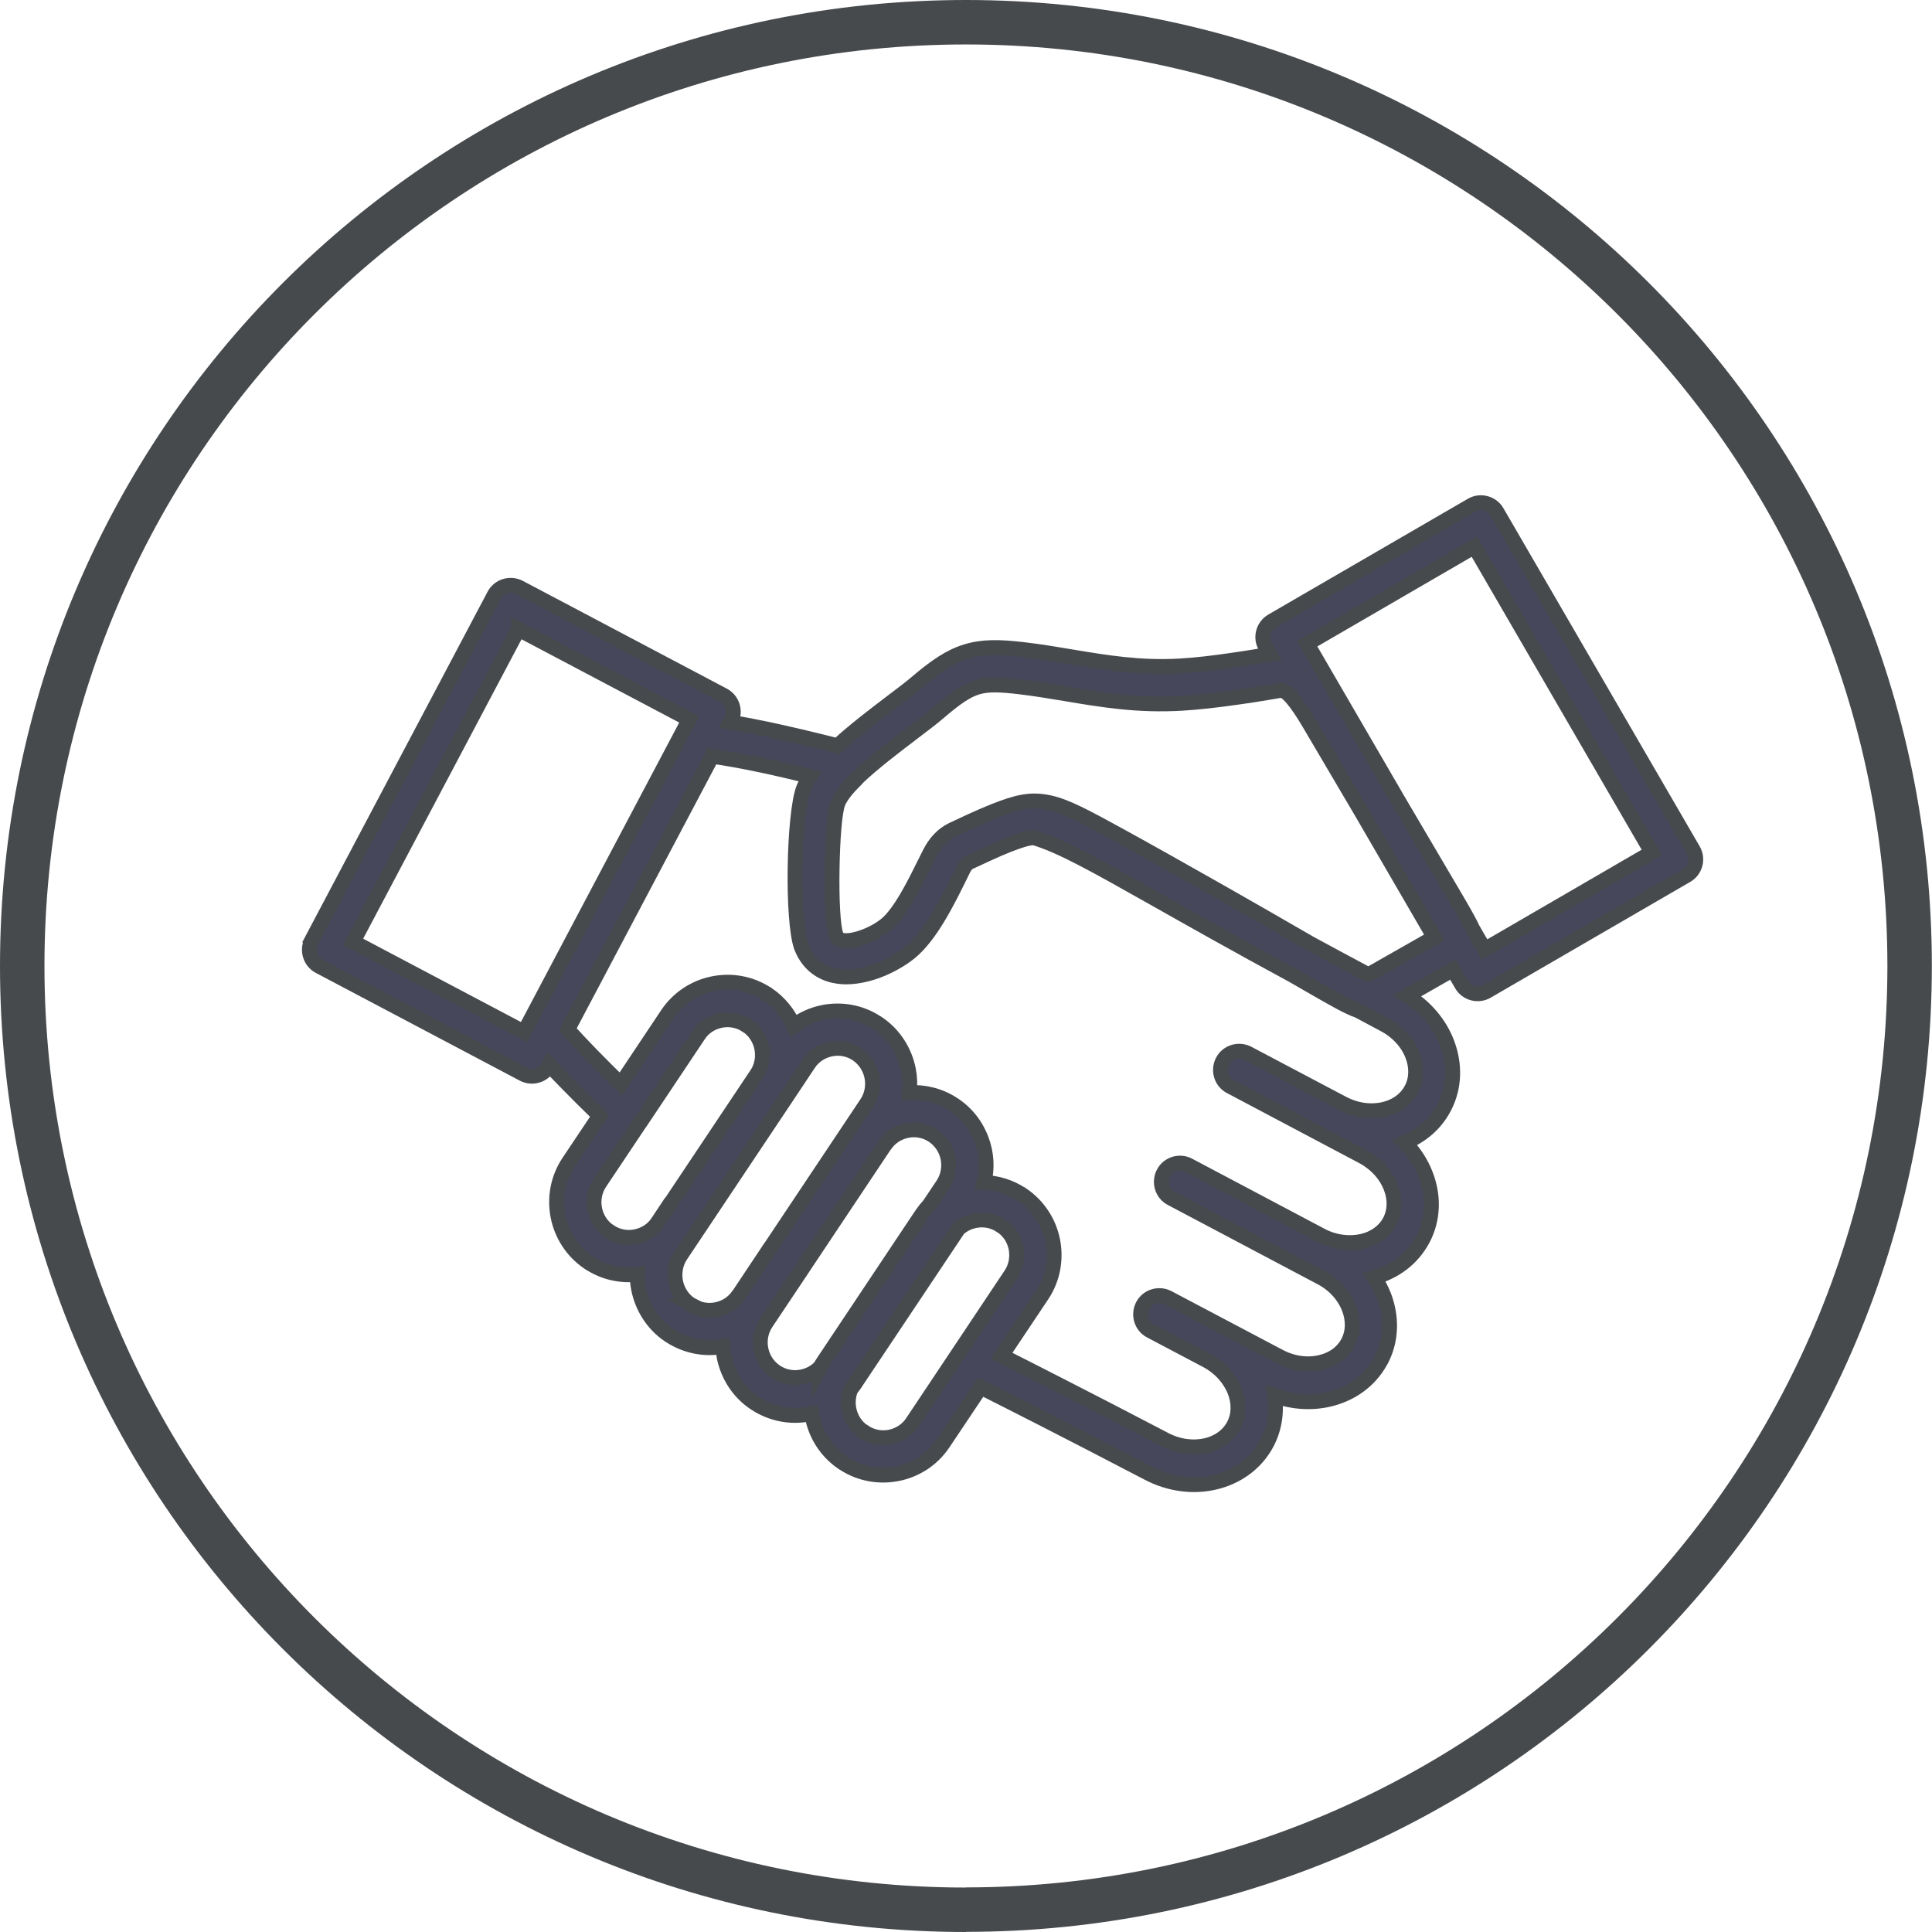
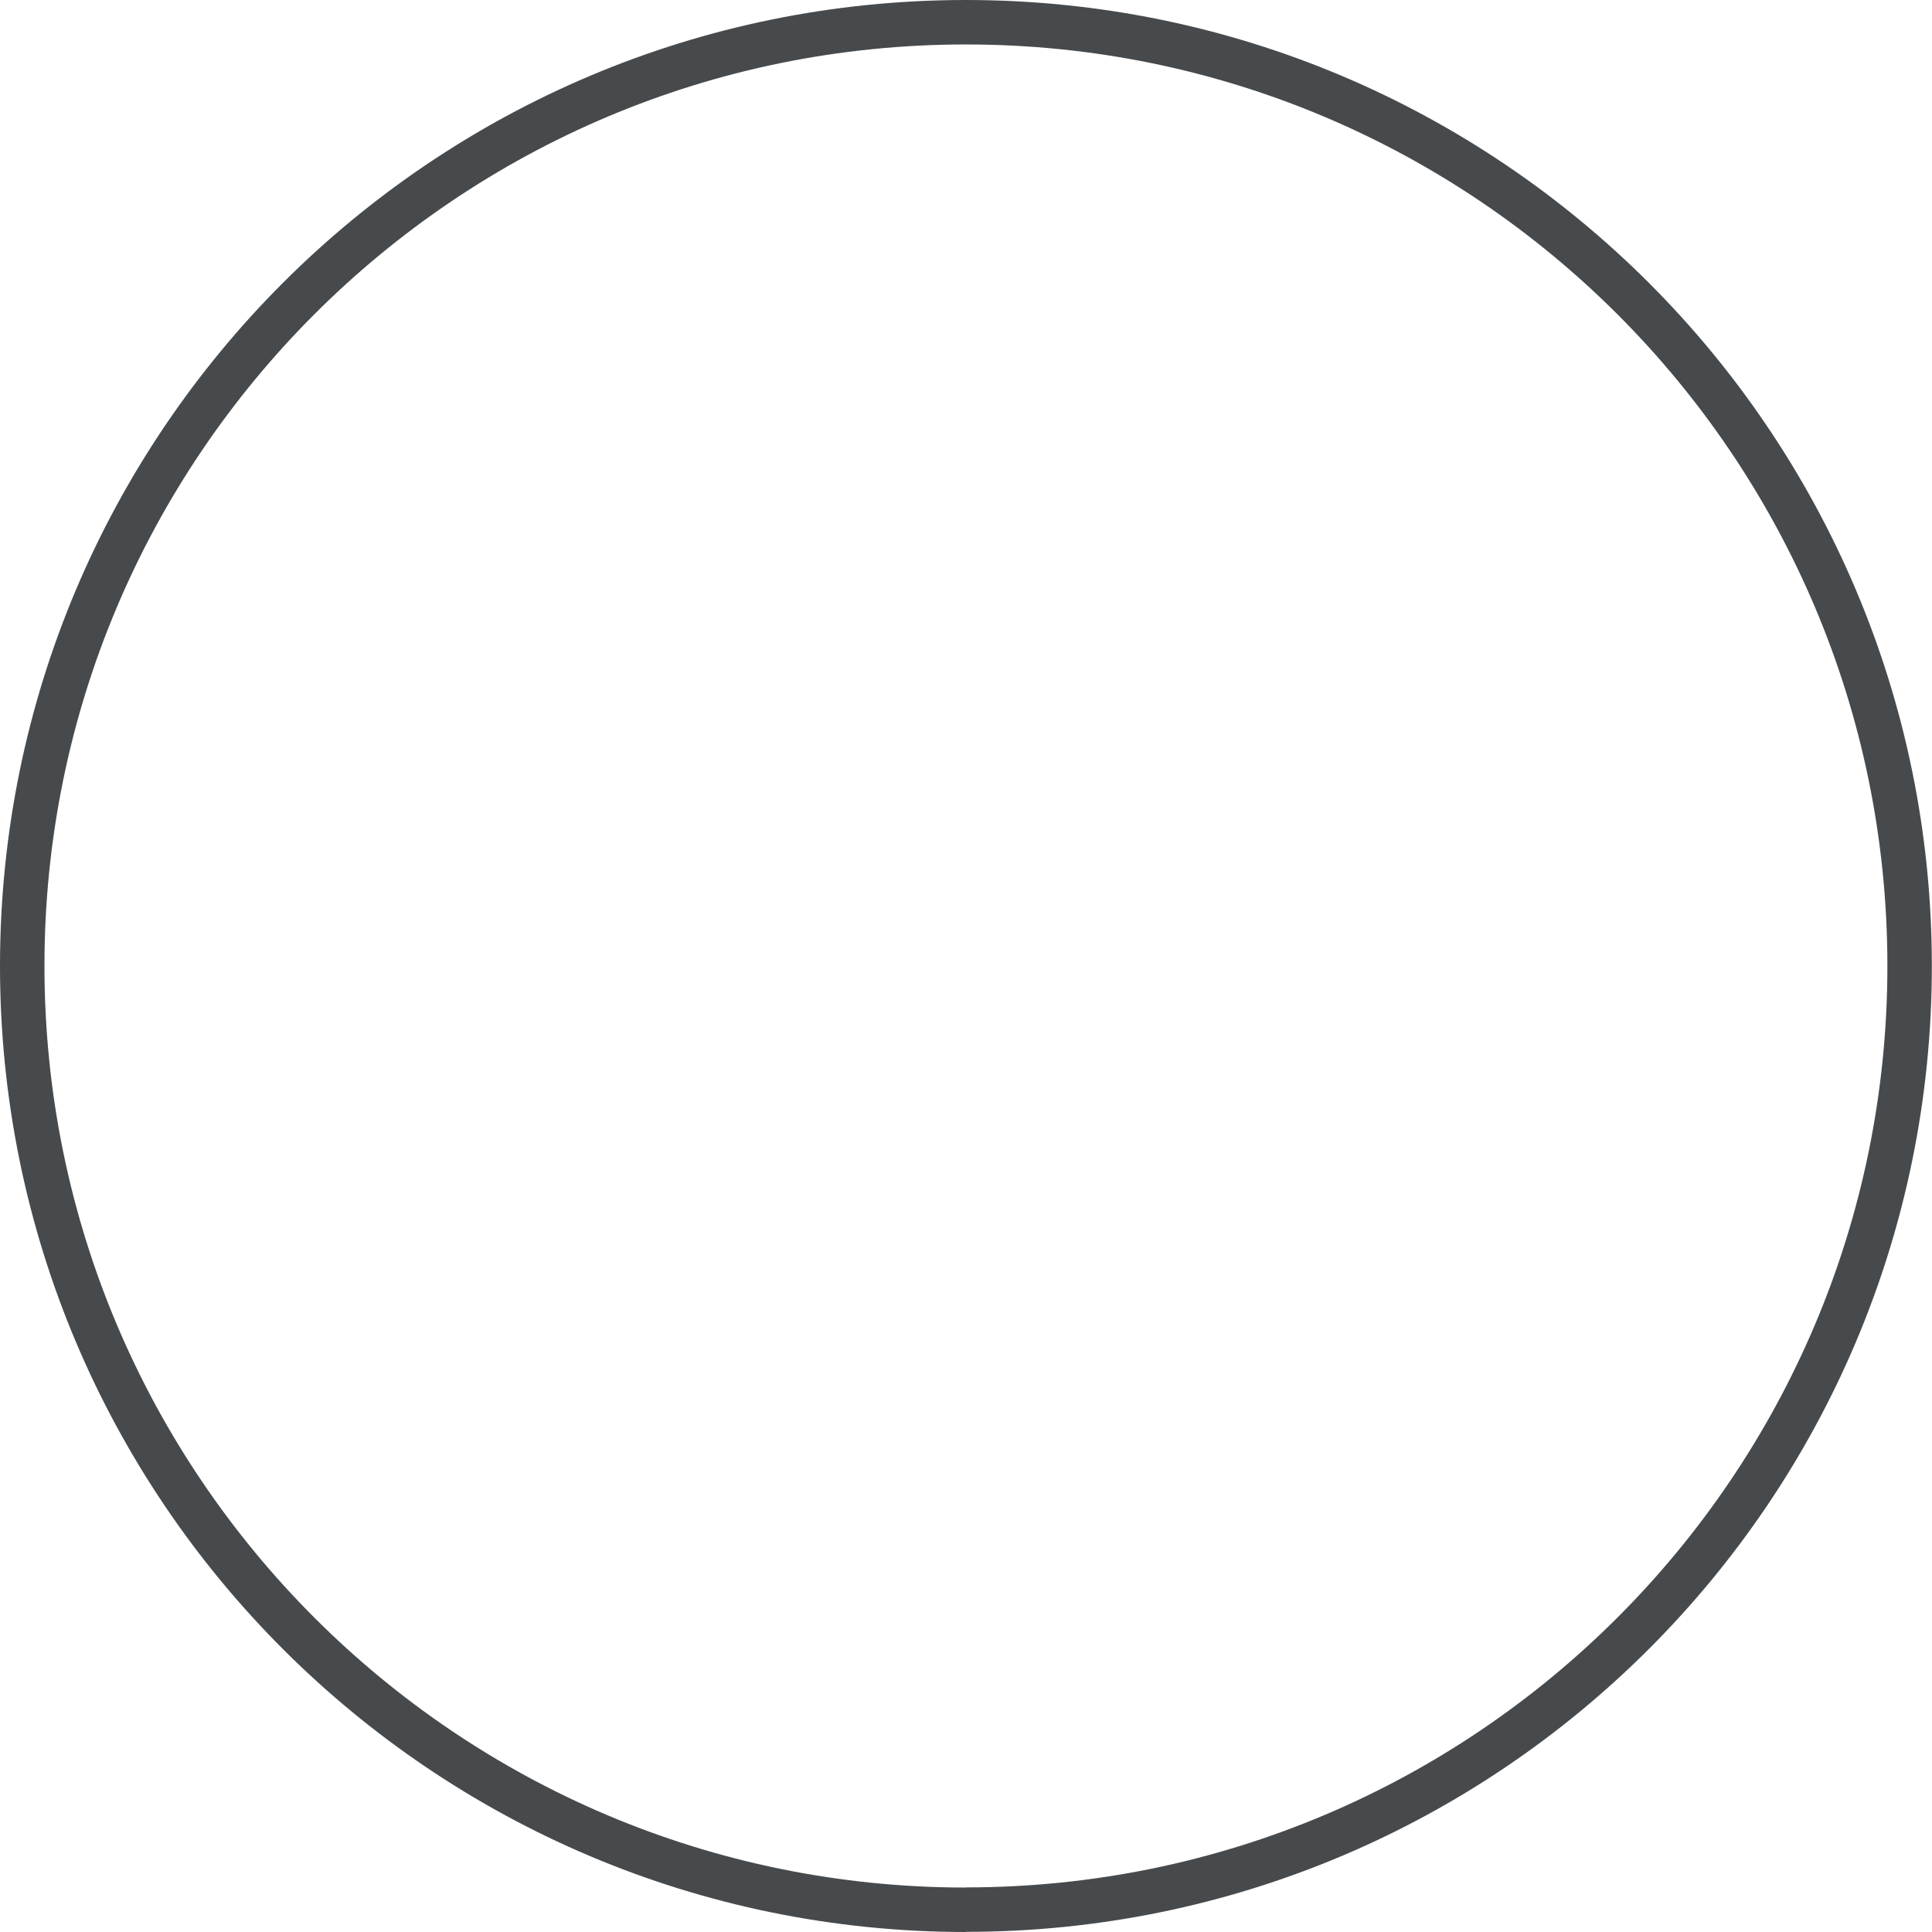
<svg xmlns="http://www.w3.org/2000/svg" id="Warstwa_2" data-name="Warstwa 2" viewBox="0 0 130.37 130.37">
  <defs>
    <style>
      .cls-1 {
        fill: #47475b;
      }

      .cls-1, .cls-2 {
        stroke: #474a4c;
        stroke-miterlimit: 10;
      }

      .cls-2 {
        fill: none;
        stroke-width: 3px;
      }
    </style>
  </defs>
  <g id="Layer_1" data-name="Layer 1">
    <g>
-       <path class="cls-1" d="M57.85,52.52c-.06,.07-.12,.13-.19,.19-.51,.51-.89,.99-1.08,1.4,0,.03-.02,.05-.03,.08-.23,.56-.37,2.52-.4,4.51-.03,1.93,.05,3.81,.27,4.4,.03,.08,.06,.14,.1,.19,.09,.11,.26,.16,.48,.18,.37,.02,.83-.08,1.28-.25,.58-.21,1.12-.52,1.5-.83,.97-.78,1.97-2.82,2.68-4.26l.27-.54q.57-1.14,1.55-1.61h0c.6-.28,1.79-.85,2.8-1.25,1.55-.61,2.47-.85,3.77-.56,1.14,.26,2.37,.93,4.64,2.17,1.9,1.04,4.53,2.52,7.1,3.98,1.83,1.04,4.06,2.32,5.82,3.34,1.18,.64,2.44,1.32,3.81,2.05,.18,.03,.28-.03,.43-.11l4.13-2.35-4.92-8.47-3.5-5.94q-1.38-2.34-1.95-2.25c-.72,.12-1.8,.31-2.98,.47-1.2,.17-2.51,.33-3.71,.4-2.95,.17-5.35-.23-7.78-.64-1.02-.17-2.04-.34-3.12-.47-1.34-.16-2.19-.19-2.89,.03-.72,.22-1.45,.73-2.55,1.67-.51,.44-1.1,.88-1.76,1.38-1.22,.93-2.71,2.06-3.78,3.08h0Zm-22.87-10.05l-11.15,21.08,11.53,6.09,10.82-20.47s.02-.04,.03-.06l.3-.56-11.53-6.09h0Zm-13.97,21.02l12.33-23.32c.32-.62,1.09-.85,1.71-.53l13.76,7.27c.62,.33,.85,1.09,.53,1.71l-.06,.11c.79,.13,1.63,.29,2.53,.48,1.4,.3,2.98,.67,4.71,1.11,1.13-1.04,2.46-2.05,3.59-2.91,.7-.53,1.31-.99,1.65-1.28,1.37-1.17,2.34-1.83,3.45-2.17,1.13-.34,2.24-.32,3.91-.12,1.11,.13,2.18,.31,3.24,.49,2.29,.38,4.56,.76,7.23,.61,1.09-.06,2.34-.21,3.49-.38,1.01-.14,1.93-.3,2.61-.41l-.31-.53c-.35-.6-.14-1.37,.46-1.72l13.46-7.81c.6-.35,1.38-.14,1.72,.46l13.24,22.81c.35,.6,.14,1.38-.46,1.72l-13.46,7.81c-.6,.35-1.38,.14-1.72-.46l-.58-1-3.08,1.76c1.27,.78,2.2,1.92,2.68,3.17,.55,1.43,.54,3-.19,4.38h0c-.58,1.11-1.53,1.91-2.65,2.36,.62,.63,1.1,1.37,1.4,2.15,.56,1.43,.54,3.01-.19,4.38h0c-.69,1.3-1.88,2.18-3.27,2.57,.26,.39,.47,.8,.64,1.22,.54,1.4,.54,2.94-.14,4.29-.03,.06-.06,.12-.1,.18-.74,1.33-2.01,2.2-3.47,2.54-1.16,.27-2.44,.2-3.67-.25,.17,1.08,.02,2.19-.51,3.2-.73,1.38-2.02,2.29-3.51,2.64-1.42,.34-3.04,.16-4.52-.62-2.65-1.38-4.96-2.58-6.98-3.61-1.6-.82-3.03-1.54-4.3-2.18l-2.53,3.78c-.75,1.12-1.88,1.82-3.11,2.06-1.19,.23-2.47,.03-3.56-.67-.07-.04-.14-.08-.2-.13-1.06-.75-1.74-1.86-1.97-3.06-.01-.07-.03-.14-.04-.21-.06,.01-.12,.03-.18,.04-1.19,.24-2.48,.02-3.58-.69-.03-.02-.06-.03-.08-.05-1.12-.75-1.82-1.89-2.07-3.13-.04-.23-.07-.46-.09-.69-1.18,.22-2.44,0-3.53-.7-.03-.02-.06-.03-.08-.05-1.12-.75-1.82-1.9-2.07-3.13-.06-.33-.1-.66-.09-.99-1.11,.13-2.27-.12-3.27-.79h-.01c-1.12-.76-1.83-1.9-2.07-3.13-.24-1.23-.02-2.55,.73-3.67l2.08-3.11c-.85-.82-1.64-1.61-2.36-2.35-.37-.38-.72-.74-1.04-1.09l-.05,.1c-.32,.62-1.09,.85-1.7,.53l-13.76-7.27c-.62-.32-.85-1.09-.53-1.71h0Zm27.01-12.39l-9.71,18.37c.47,.52,1.01,1.09,1.6,1.7,.61,.62,1.27,1.29,1.98,1.98l3.15-4.72c.75-1.11,1.88-1.82,3.11-2.06,1.22-.24,2.53-.02,3.65,.73h.01c.8,.55,1.39,1.29,1.75,2.11,.6-.45,1.29-.76,2.01-.9,1.19-.23,2.47-.03,3.56,.68,.05,.03,.11,.06,.16,.1,1.08,.75,1.77,1.88,2.01,3.09,.1,.51,.12,1.03,.06,1.55,1-.06,2.03,.18,2.94,.77,.03,.02,.06,.03,.08,.05,1.12,.75,1.82,1.89,2.07,3.13,.14,.69,.12,1.41-.05,2.11,.88,.03,1.77,.29,2.56,.82h.01c1.12,.76,1.83,1.9,2.07,3.13,.24,1.23,.02,2.55-.73,3.67l-2.72,4.07c1.21,.61,2.55,1.29,4.03,2.05,2.04,1.04,4.36,2.24,7,3.62,.92,.48,1.91,.59,2.78,.39,.8-.19,1.47-.65,1.85-1.36,.37-.7,.37-1.53,.07-2.3-.32-.82-.98-1.58-1.89-2.07l-3.79-2c-.62-.32-.85-1.09-.53-1.71,.32-.62,1.09-.85,1.71-.53l7.5,3.96c.92,.49,1.92,.61,2.79,.4,.8-.18,1.48-.65,1.85-1.35h0c.37-.7,.37-1.53,.07-2.3-.32-.83-.98-1.59-1.9-2.07l-10.09-5.34c-.62-.32-.85-1.09-.53-1.71,.32-.62,1.09-.85,1.7-.53l8.84,4.68c.05,.02,.1,.05,.15,.08,.9,.46,1.87,.56,2.72,.37,.78-.18,1.44-.62,1.82-1.28,.02-.04,.04-.09,.07-.13,.34-.69,.33-1.49,.04-2.23-.31-.81-.95-1.55-1.83-2.04-.05-.02-.1-.05-.15-.08l-8.84-4.68c-.62-.32-.85-1.09-.53-1.71,.32-.62,1.09-.85,1.71-.53l6.38,3.37c.92,.49,1.92,.61,2.79,.41,.78-.18,1.44-.62,1.82-1.29,.02-.04,.04-.09,.07-.13,.34-.69,.33-1.49,.04-2.23-.32-.83-.98-1.58-1.9-2.07h0c-.6-.32-1.19-.63-1.76-.94-.7-.24-1.69-.81-3.44-1.82l-.9-.52c-3.91-2.12-6.92-3.82-9.29-5.16-4.26-2.4-6.38-3.6-8.25-4.17-.47,.02-.98,.2-1.74,.49-.89,.35-2.05,.91-2.64,1.18h0q-.2,.1-.38,.45c-.08,.16-.09,.18-.26,.53-.81,1.64-1.96,3.98-3.36,5.11-.57,.46-1.37,.92-2.21,1.23-.74,.27-1.53,.43-2.28,.4-.9-.05-1.72-.38-2.32-1.12-.21-.26-.38-.56-.51-.9-.32-.88-.45-3.11-.42-5.3,.03-2.27,.24-4.6,.58-5.43,.02-.04,.03-.07,.05-.11,.1-.22,.22-.44,.37-.67-1.18-.29-2.29-.55-3.34-.77-1.2-.25-2.29-.45-3.27-.59h0Zm40.19-7.66l6.14,10.57,3.49,5.93c.72,1.22,1.23,2.08,1.53,2.73l.81,1.4,11.28-6.55-11.97-20.63-11.28,6.55h0Zm-32.9,48.87c.07-.13,.15-.27,.24-.4l6.65-9.97c.16-.23,.33-.44,.51-.64l.91-1.36c.36-.54,.46-1.18,.35-1.78-.12-.6-.46-1.15-1-1.52-.02-.01-.04-.03-.06-.04-.52-.33-1.14-.43-1.71-.31-.59,.12-1.13,.45-1.49,.99-.01,.02-.03,.04-.05,.06l-5.45,8.17s-.03,.05-.05,.08l-2.46,3.68c-.36,.54-.47,1.18-.35,1.78,.12,.6,.46,1.15,1,1.51l.06,.04c.52,.33,1.14,.43,1.71,.31,.44-.09,.86-.3,1.19-.63h0Zm2.99,4.31h.01c.53,.36,1.17,.47,1.76,.35,.59-.12,1.14-.46,1.49-.99l6.65-9.97c.36-.54,.46-1.18,.35-1.78-.12-.6-.46-1.15-1-1.51h-.01c-.53-.36-1.17-.47-1.76-.35-.41,.08-.8,.27-1.12,.56l-6.92,10.36s-.03,.05-.05,.08c-.09,.13-.19,.26-.29,.39-.17,.43-.21,.91-.12,1.35,.12,.6,.46,1.15,1,1.51h0Zm-11.66-8.56c.52,.33,1.14,.43,1.71,.31,.59-.12,1.13-.45,1.49-.99,.01-.02,.03-.04,.05-.06l2.11-3.17s.04-.06,.06-.08l6.42-9.62c.36-.54,.47-1.18,.35-1.79-.12-.6-.46-1.15-1-1.52-.02-.01-.04-.03-.06-.04-.52-.33-1.14-.43-1.71-.31-.59,.12-1.13,.45-1.49,.99-.01,.02-.03,.04-.04,.06l-1.27,1.91c-.03,.05-.06,.1-.1,.15l-6.09,9.12-1.13,1.69c-.36,.54-.46,1.18-.35,1.79,.12,.6,.46,1.15,1,1.52,.02,.01,.04,.03,.06,.04h0Zm-1.67-6.45l6.15-9.21c.31-.52,.39-1.12,.28-1.68-.12-.6-.46-1.15-1-1.51h-.01c-.53-.36-1.17-.47-1.76-.35-.59,.12-1.14,.45-1.49,.99l-3.96,5.93s-.04,.06-.06,.08l-2.64,3.95c-.36,.54-.47,1.18-.35,1.78,.12,.6,.46,1.15,1,1.51h.01c.53,.36,1.17,.47,1.76,.35,.59-.12,1.14-.45,1.49-.99l.57-.86h0Z" />
      <path class="cls-2" d="M65.18,128.87C30.01,128.87,1.5,100.36,1.5,65.18S30.01,1.5,65.18,1.5s63.68,28.51,63.68,63.68-28.51,63.68-63.68,63.68" />
    </g>
  </g>
</svg>